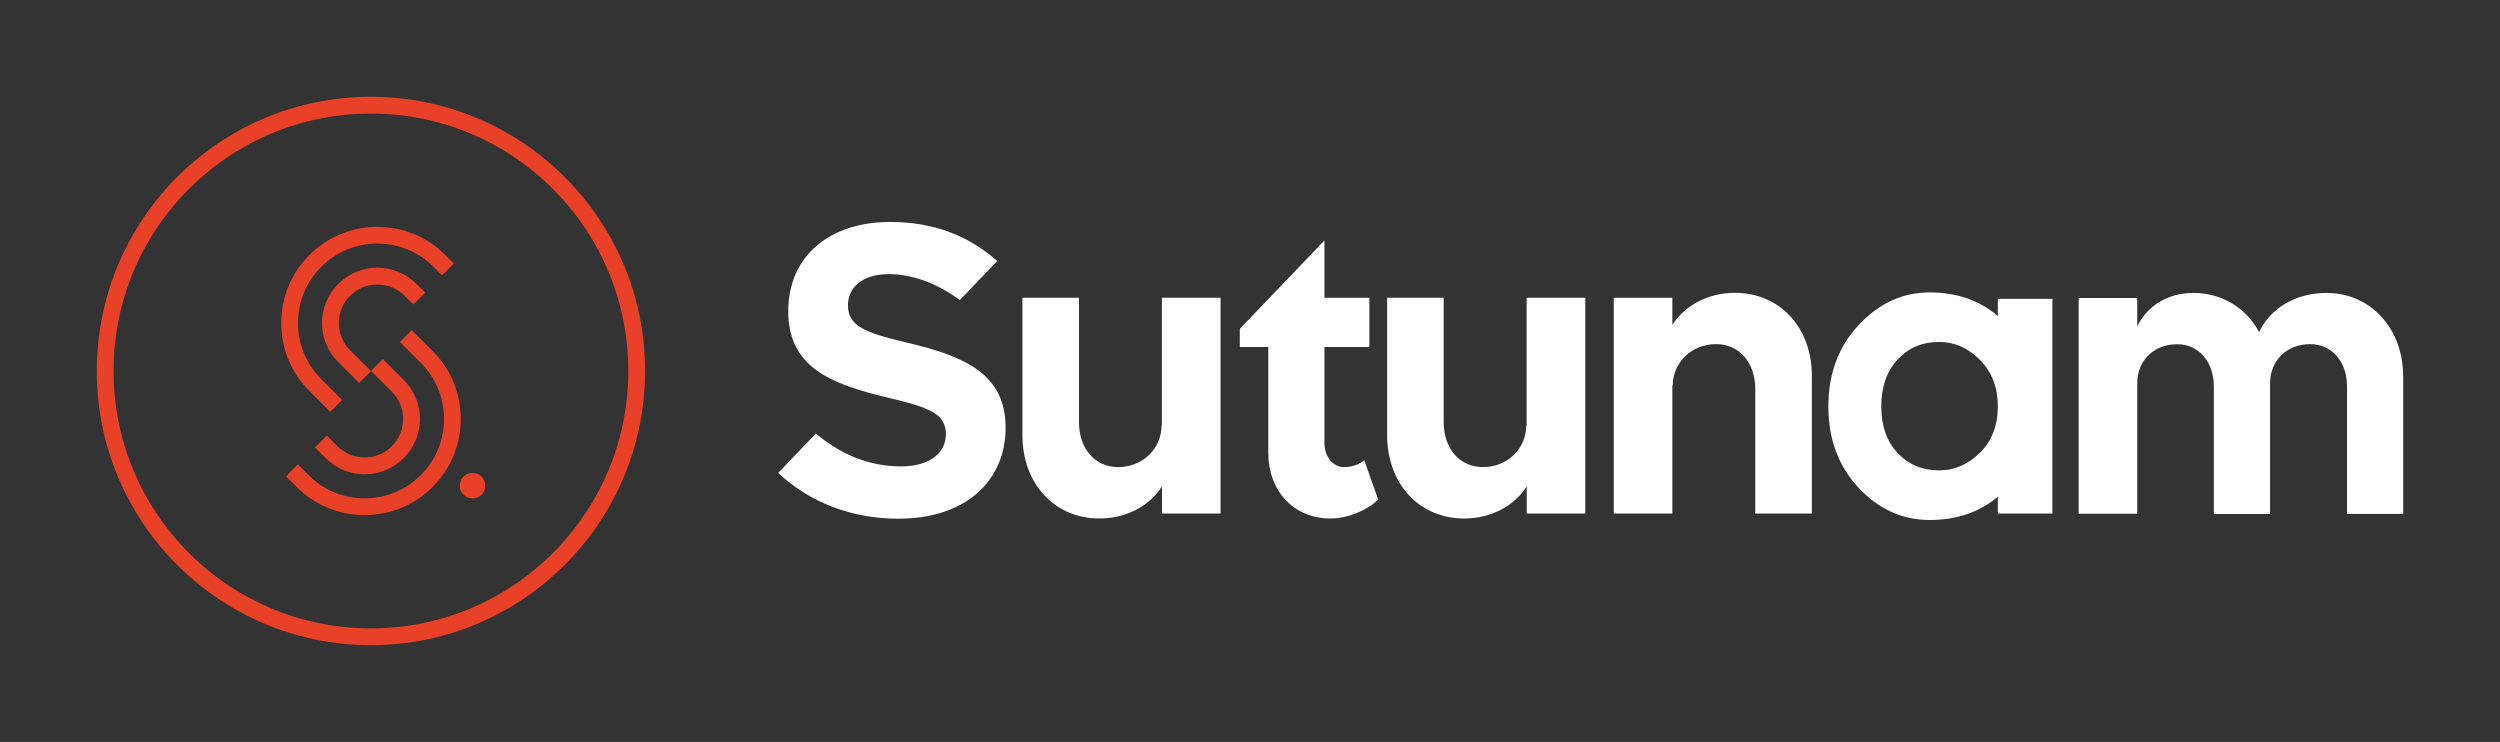
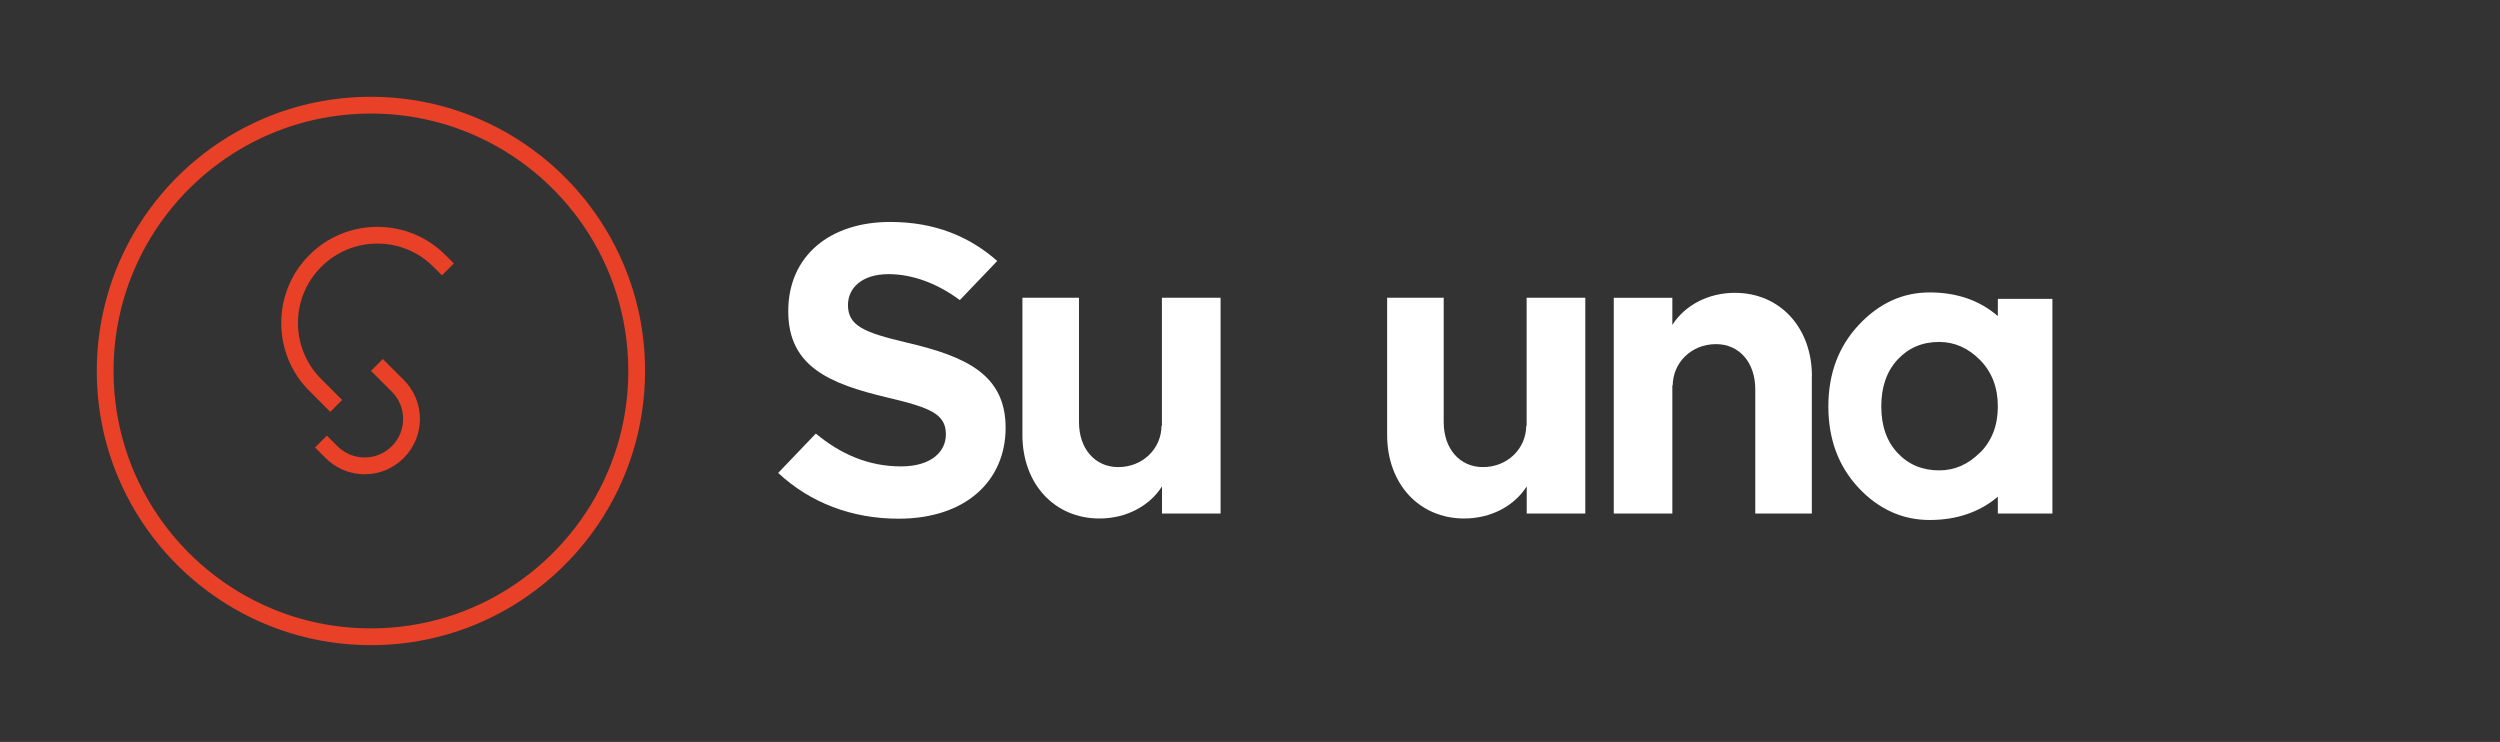
<svg xmlns="http://www.w3.org/2000/svg" width="620" height="184" viewBox="0 0 620 184" fill="none">
  <rect x="0" y="0" width="620" height="184" fill="#333333" stroke="none" />
  <path d="M220.744 55.044C231.786 55.044 240.38 58.607 247.315 64.723L238.033 74.423C232.43 70.253 226.261 67.987 220.342 67.987C213.779 67.987 210.295 71.413 210.295 75.654C210.295 80.831 214.37 82.483 224.914 84.973C239.629 88.4 249.391 92.937 249.391 106.078C249.391 119.218 239.534 128.636 222.829 128.636C211.221 128.636 200.889 124.658 192.987 117.285L202.325 107.525C208.459 112.615 215.377 115.667 223.445 115.667C230.814 115.667 234.582 112.142 234.582 107.705C234.582 102.626 230.601 101.072 220.151 98.607C205.722 95.18 195.485 90.94 195.485 77.183C195.485 63.426 205.84 55.044 220.744 55.044Z" fill="white" />
  <path d="M302.703 73.855V127.354H288.178V120.623C285.097 125.48 279.316 128.587 272.658 128.587C261.521 128.587 253.56 120.007 253.56 107.877V73.83H267.587V104.672C267.587 111.304 271.568 115.84 277.325 115.84C283.391 115.84 288.059 111.279 288.059 105.486L288.154 105.806V73.83H302.679L302.703 73.855Z" fill="white" />
-   <path d="M328.465 73.854H339.602V86.058H328.465V109.849C328.465 113.375 330.645 115.84 333.347 115.84C335.337 115.84 337.327 115.126 338.322 114.09L341.806 123.927H341.781C338.796 126.713 334.128 128.587 329.958 128.587C320.907 128.587 314.533 121.856 314.533 112.241V86.058H307.472V81.559L328.465 59.62V73.854Z" fill="white" />
  <path d="M393.153 73.855V127.354H378.628V120.623C375.547 125.48 369.766 128.587 363.108 128.587C351.971 128.587 344.01 120.007 344.01 107.877V73.83H358.037V104.672C358.037 111.304 362.018 115.84 367.776 115.84C373.841 115.84 378.509 111.279 378.509 105.486L378.604 105.806V73.83H393.129L393.153 73.855Z" fill="white" />
  <path d="M449.333 93.307V127.354H435.306V96.512C435.306 89.88 431.325 85.343 425.567 85.343C419.501 85.343 414.833 89.904 414.833 95.698L414.739 95.378V127.354H400.214V73.855H414.739V80.585C417.819 75.728 423.601 72.622 430.259 72.622C441.395 72.622 449.357 81.201 449.357 93.307H449.333Z" fill="white" />
  <path d="M508.995 127.354H495.465V123.188C490.892 127.034 485.253 128.957 478.547 128.957C471.841 128.957 465.894 126.294 460.918 120.969C455.942 115.643 453.431 108.913 453.431 100.802C453.431 92.69 455.942 85.96 460.966 80.585C465.989 75.211 471.841 72.523 478.547 72.523C485.253 72.523 490.939 74.471 495.465 78.391V74.126H508.995V127.329V127.354ZM491.058 112.266C493.996 109.307 495.465 105.486 495.465 100.802C495.465 96.117 493.996 92.271 491.058 89.288C488.12 86.305 484.731 84.801 480.917 84.801C476.746 84.801 473.311 86.256 470.609 89.165C467.908 92.074 466.558 95.945 466.558 100.777C466.558 105.609 467.908 109.48 470.609 112.34C473.311 115.224 476.746 116.654 480.917 116.654C484.755 116.654 488.12 115.175 491.058 112.216V112.266Z" fill="white" />
-   <path d="M596 93.307V127.453H582.067V95.895C582.067 89.683 578.3 85.343 572.921 85.343C567.163 85.343 562.969 89.387 562.969 95.082V127.477H549.037V95.92C549.037 89.707 545.269 85.368 539.985 85.368C534.109 85.368 530.034 89.411 530.034 95.106V127.403H515.509V73.904H530.034V80.93C532.522 75.852 537.592 72.647 543.966 72.647C551.027 72.647 557.093 76.369 560.268 82.385C562.946 76.493 569.32 72.647 576.973 72.647C587.707 72.647 595.976 81.226 595.976 93.331L596 93.307Z" fill="white" />
  <path d="M26.087 92H28.16C28.16 83.176 29.949 74.787 33.175 67.156C38.013 55.703 46.117 45.944 56.307 39.058C66.499 32.173 78.763 28.161 91.99 28.161C100.812 28.161 109.2 29.95 116.83 33.176C128.281 38.015 138.039 46.12 144.923 56.312C151.807 66.505 155.819 78.771 155.819 92C155.819 100.824 154.03 109.213 150.804 116.844C145.966 128.297 137.862 138.056 127.671 144.942C117.48 151.827 105.216 155.839 91.99 155.839C83.167 155.839 74.779 154.05 67.149 150.824C55.698 145.985 45.94 137.88 39.056 127.687C32.172 117.495 28.16 105.229 28.16 92H24C24 101.379 25.897 110.338 29.339 118.471C34.503 130.683 43.122 141.052 53.977 148.384C64.832 155.717 77.923 160 91.99 160C101.367 160 110.325 158.102 118.456 154.66C130.666 149.496 141.034 140.875 148.365 130.019C155.697 119.162 159.979 106.069 159.979 92C159.979 82.621 158.082 73.662 154.64 65.529C149.476 53.317 140.857 42.948 130.002 35.616C119.147 28.283 106.056 24 91.99 24C82.612 24 73.654 25.898 65.523 29.34C53.313 34.504 42.945 43.125 35.614 53.981C28.282 64.838 24 77.931 24 92H26.073H26.087Z" fill="#E84127" />
  <path d="M92.002 91.973L97.179 97.15C98.087 98.059 98.778 99.102 99.252 100.241C99.727 101.379 99.971 102.613 99.971 103.9C99.971 105.188 99.727 106.421 99.252 107.56C98.778 108.698 98.087 109.742 97.179 110.65C96.271 111.558 95.227 112.25 94.089 112.724C92.951 113.198 91.718 113.442 90.43 113.442C89.143 113.442 87.909 113.198 86.771 112.724C85.633 112.25 84.589 111.558 83.681 110.65L81.066 108.034L78.125 110.976L80.74 113.591C82.028 114.879 83.546 115.882 85.186 116.573C86.825 117.251 88.614 117.617 90.43 117.617C92.26 117.617 94.035 117.265 95.675 116.573C97.314 115.896 98.832 114.879 100.12 113.591C101.407 112.304 102.41 110.786 103.101 109.146C103.779 107.506 104.144 105.717 104.144 103.9C104.144 102.071 103.792 100.295 103.101 98.655C102.423 97.015 101.407 95.497 100.12 94.209L94.943 89.032L92.002 91.973Z" fill="#E84127" />
-   <path d="M99.172 84.803L104.348 89.98C106.219 91.851 107.655 94.006 108.631 96.364C109.607 98.723 110.122 101.271 110.122 103.9C110.122 106.543 109.607 109.078 108.631 111.436C107.655 113.795 106.219 115.95 104.348 117.82C102.478 119.691 100.324 121.127 97.966 122.103C95.608 123.079 93.06 123.594 90.431 123.594C87.788 123.594 85.254 123.079 82.896 122.103C80.538 121.127 78.383 119.691 76.513 117.82L73.87 115.177L70.93 118.118L73.572 120.761C75.822 123.011 78.437 124.76 81.297 125.939C84.156 127.118 87.246 127.742 90.431 127.742C93.602 127.742 96.705 127.118 99.565 125.939C102.424 124.76 105.053 123.011 107.289 120.761C109.539 118.511 111.287 115.896 112.466 113.036C113.645 110.176 114.268 107.085 114.268 103.9C114.268 100.729 113.645 97.625 112.466 94.765C111.287 91.905 109.539 89.276 107.289 87.039L102.112 81.862L99.172 84.803Z" fill="#E84127" />
-   <path d="M92.003 92.027L86.826 86.85C85.918 85.941 85.227 84.898 84.752 83.759C84.278 82.621 84.034 81.387 84.034 80.1C84.034 78.812 84.278 77.579 84.752 76.44C85.227 75.302 85.918 74.258 86.826 73.35C87.734 72.442 88.777 71.751 89.916 71.276C91.054 70.802 92.287 70.558 93.575 70.558C94.862 70.558 96.095 70.802 97.234 71.276C98.372 71.751 99.416 72.442 100.324 73.35L102.492 75.519L105.433 72.577L103.264 70.409C101.977 69.121 100.459 68.118 98.819 67.427C97.18 66.749 95.391 66.383 93.575 66.383C91.745 66.383 89.97 66.736 88.33 67.427C86.691 68.105 85.173 69.121 83.885 70.409C82.598 71.696 81.595 73.214 80.904 74.854C80.226 76.494 79.86 78.284 79.86 80.1C79.86 81.93 80.213 83.705 80.904 85.345C81.581 86.985 82.598 88.503 83.885 89.791L89.062 94.968L92.003 92.027Z" fill="#E84127" />
  <path d="M84.847 99.197L79.67 94.019C77.8 92.149 76.363 89.994 75.388 87.636C74.412 85.277 73.897 82.729 73.897 80.1C73.897 77.457 74.412 74.922 75.388 72.564C76.363 70.205 77.8 68.05 79.67 66.18C81.54 64.309 83.695 62.873 86.053 61.897C88.411 60.921 90.959 60.406 93.588 60.406C96.23 60.406 98.764 60.921 101.122 61.897C103.48 62.873 105.635 64.309 107.505 66.18L109.606 68.281L112.547 65.339L110.446 63.239C108.197 60.989 105.581 59.24 102.722 58.061C99.862 56.882 96.772 56.258 93.588 56.258C90.416 56.258 87.313 56.882 84.454 58.061C81.594 59.24 78.965 60.989 76.729 63.239C74.48 65.489 72.731 68.104 71.552 70.964C70.373 73.824 69.75 76.915 69.75 80.1C69.75 83.271 70.373 86.375 71.552 89.235C72.731 92.095 74.48 94.724 76.729 96.961L81.906 102.138L84.847 99.197Z" fill="#E84127" />
-   <path d="M117.181 123.621C118.932 123.621 120.352 122.201 120.352 120.45C120.352 118.698 118.932 117.278 117.181 117.278C115.43 117.278 114.01 118.698 114.01 120.45C114.01 122.201 115.43 123.621 117.181 123.621Z" fill="#E84127" />
</svg>